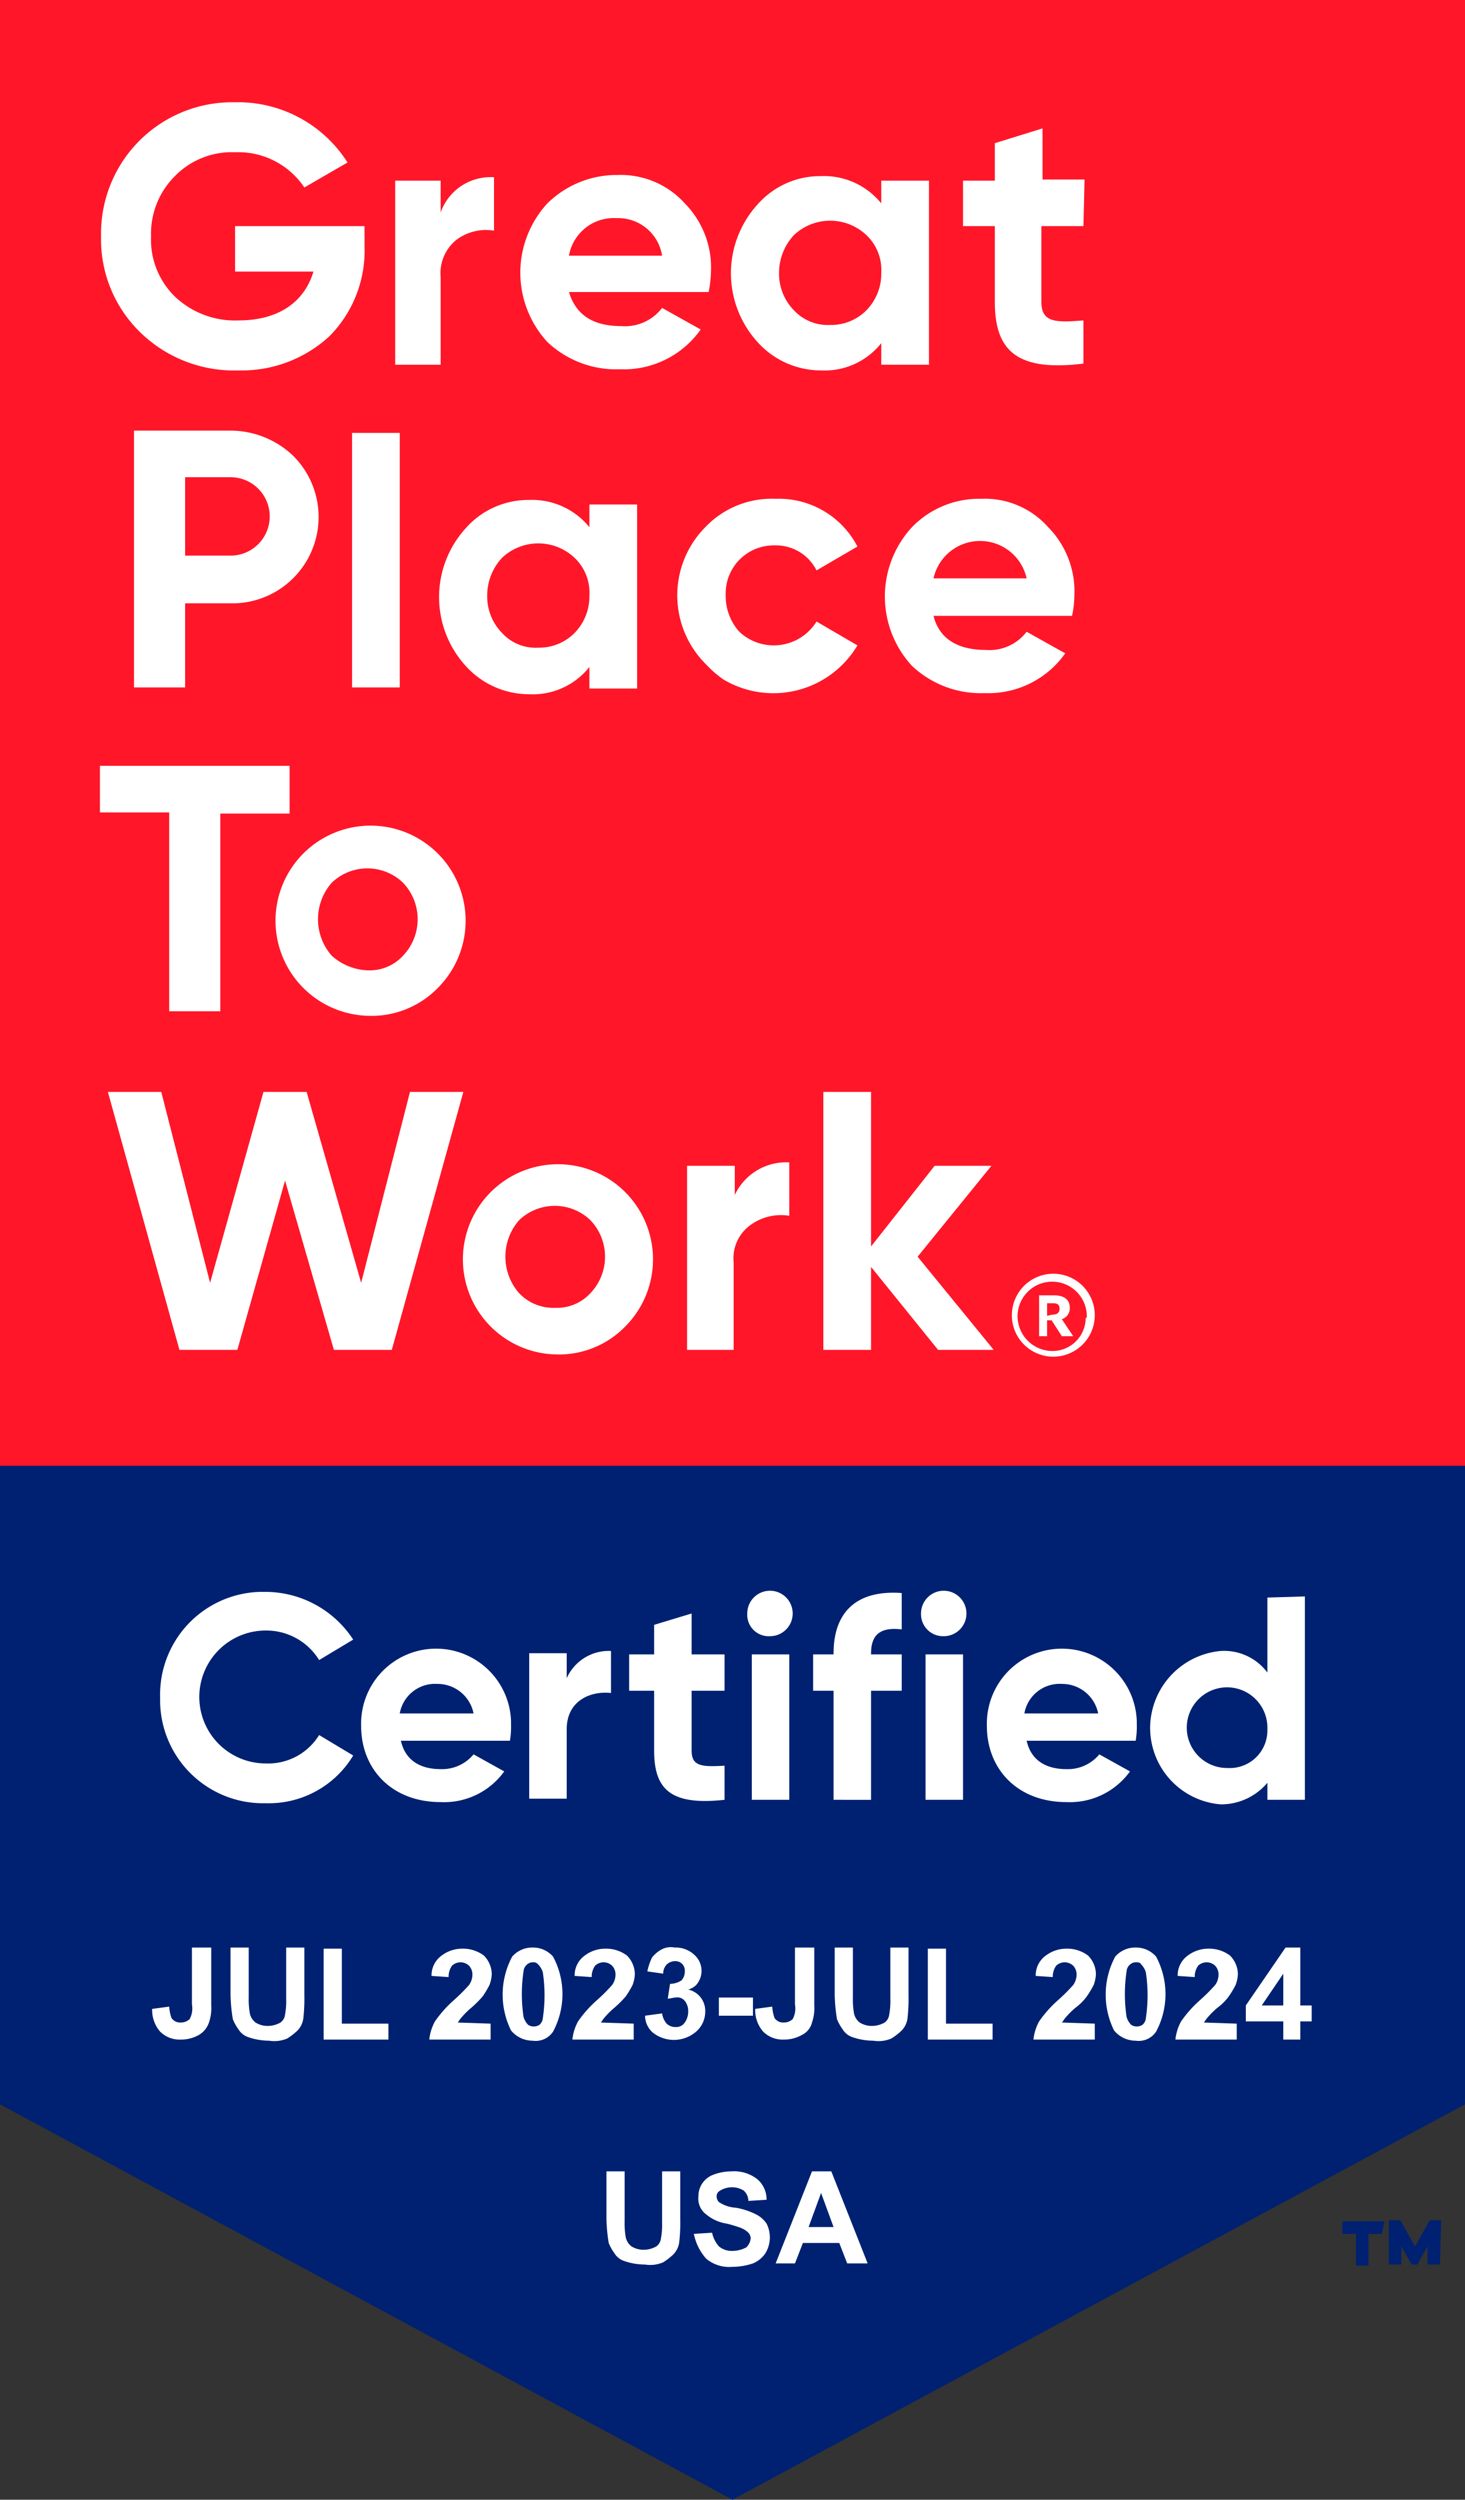
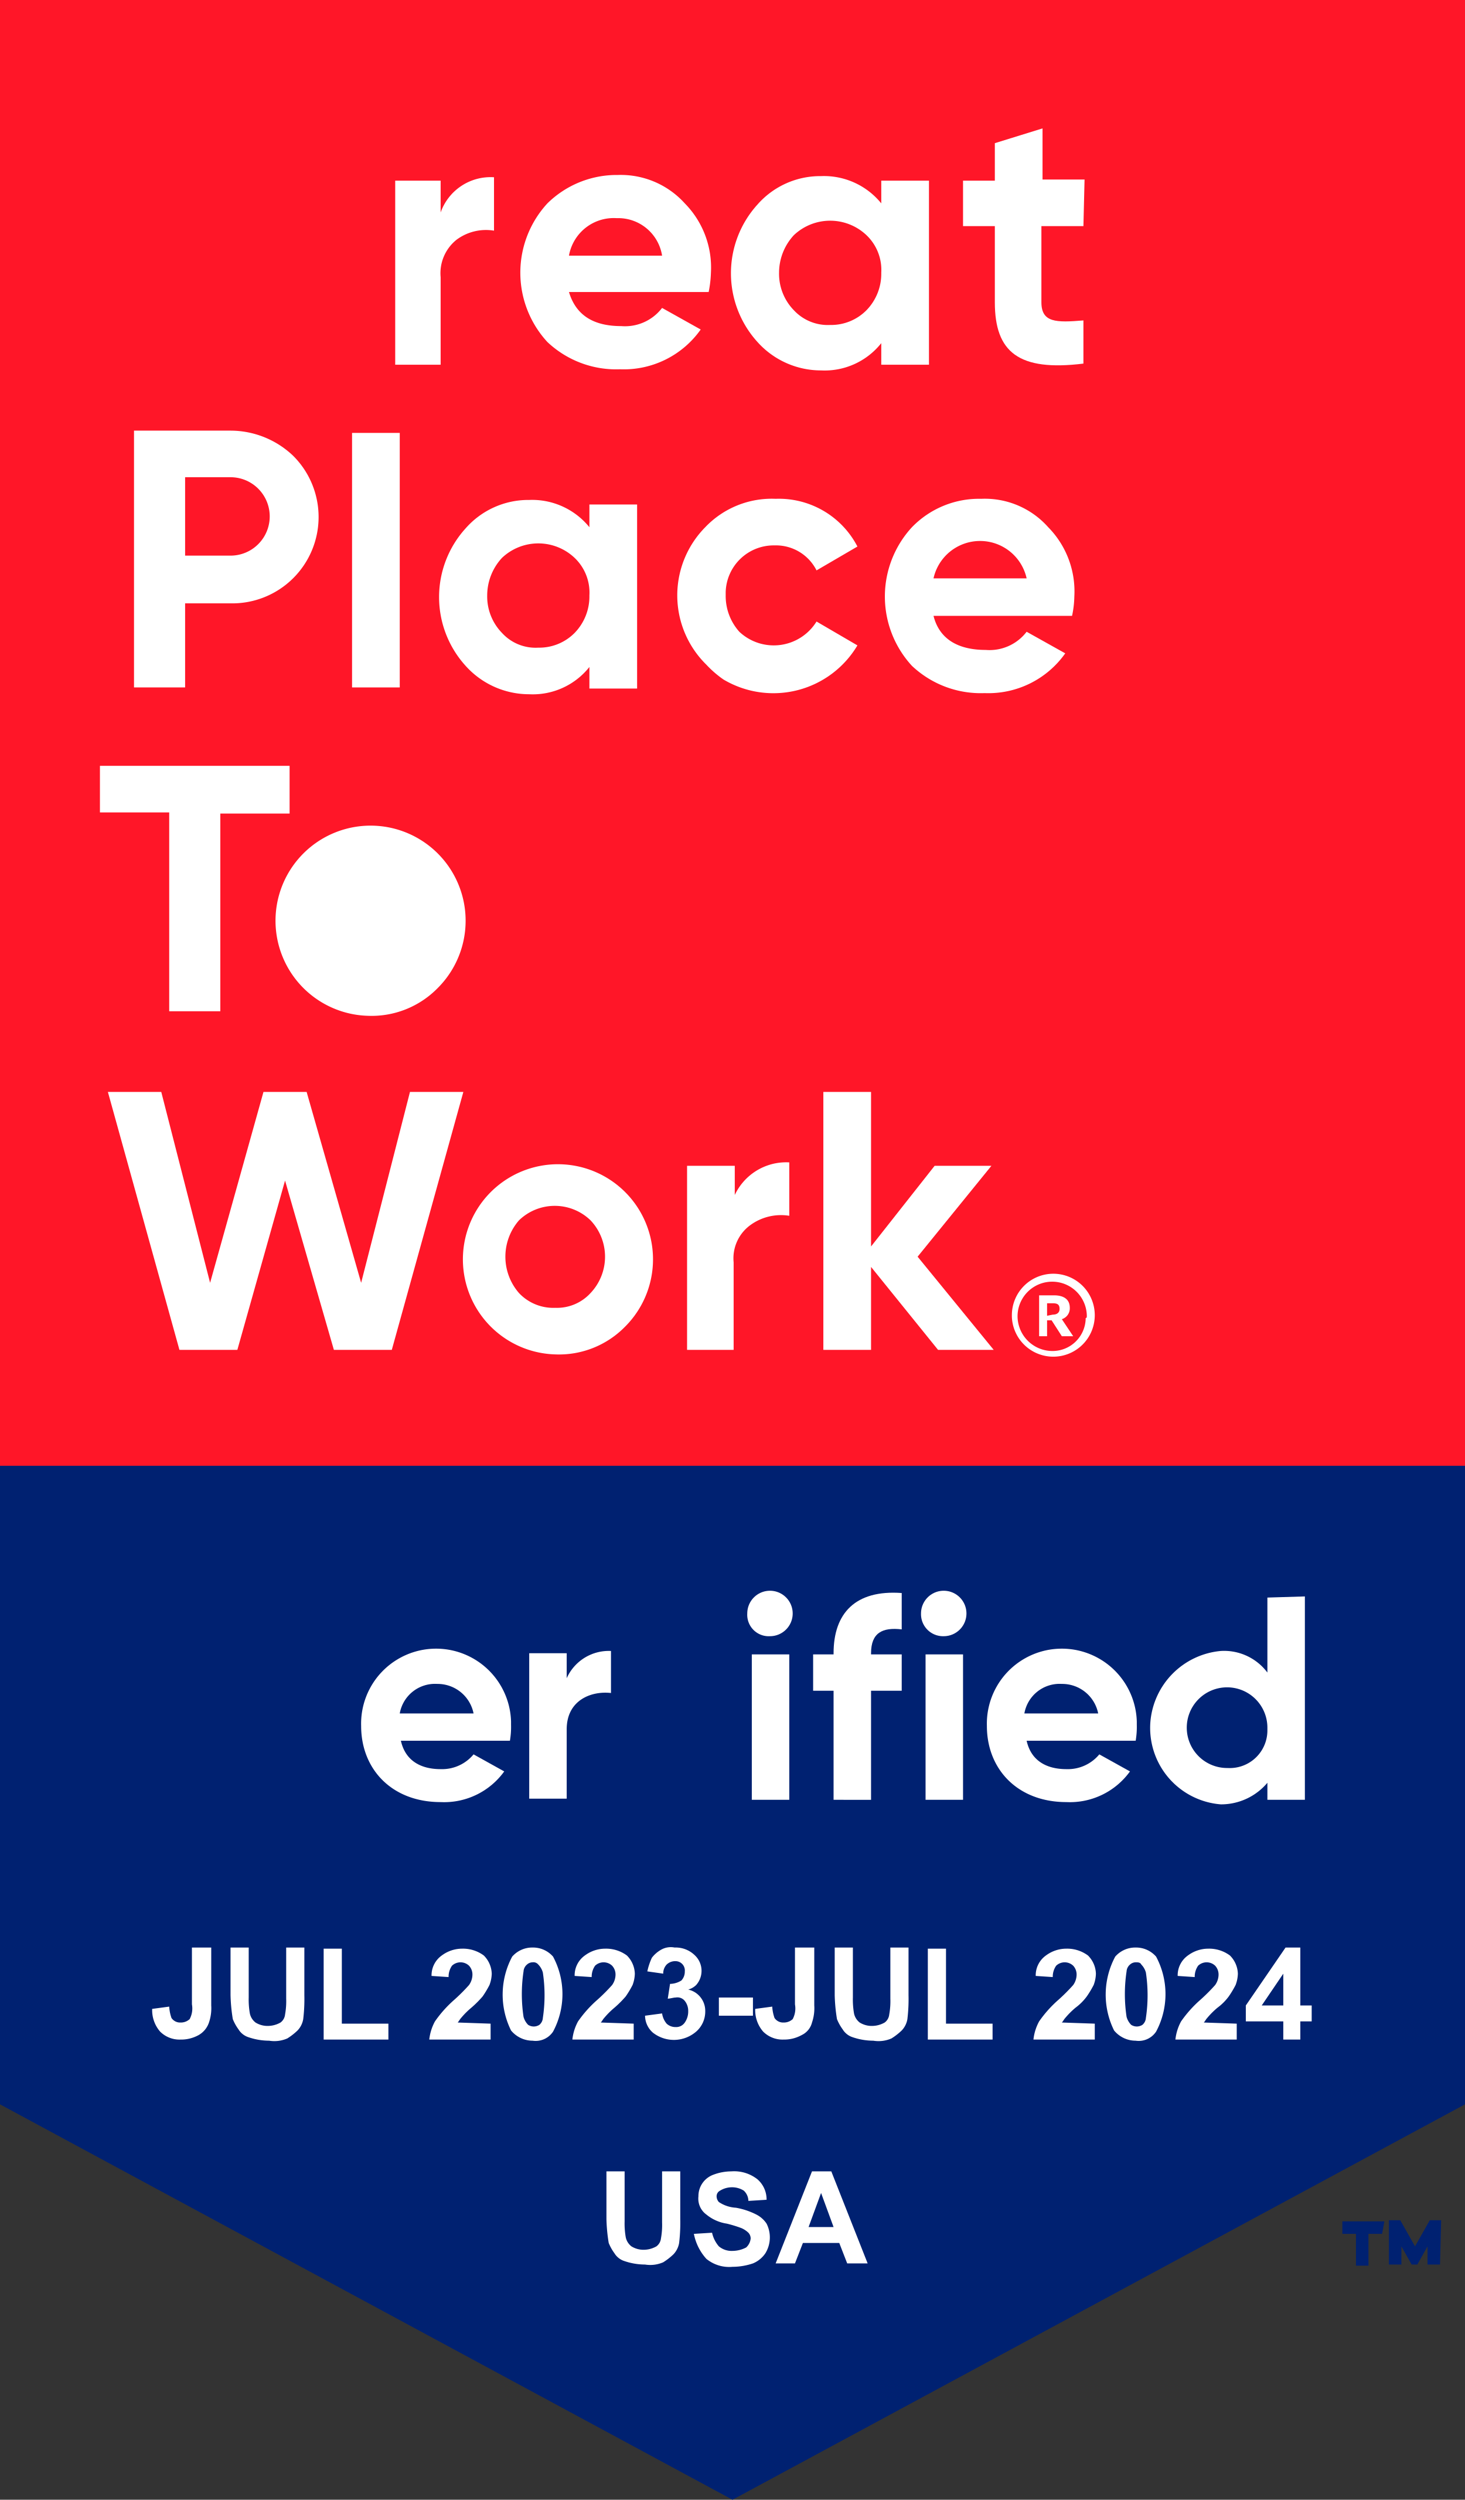
<svg xmlns="http://www.w3.org/2000/svg" id="e289dcd7-3e40-4f9d-81a8-43910ab8b147" data-name="Layer 1" viewBox="0 0 129 220">
  <rect x="0" y="0" width="129" height="220" fill="#333333" stroke="none" />
  <defs>
    <clipPath id="f410f81a-79cd-491e-b48d-0a328afd47b9">
      <rect width="129" height="220" fill="none" />
    </clipPath>
  </defs>
  <g id="b88bed4f-d47f-4dc0-b9f5-dd23dc8571ac" data-name="Group 768">
    <path id="a9691722-b2e4-4f75-a98d-9ec4caf8ddb7" data-name="Path 1224" d="M0,0V185.2L64.5,220,129,185.2V0Z" fill="#002171" />
    <path id="aba52539-c4c6-4e07-b6b4-e40696171dc3" data-name="Path 1225" d="M121.7,196.6h-1.2v2.8h-1.1v-2.8h-1.2v-1.1h3.7l-.2,1.1Zm5.1,2.7h-1.1v-1.6l-.9,1.6h-.5l-.9-1.6v1.6h-1.1v-3.9h1l1.3,2.3,1.3-2.3h1l-.1,3.9Z" fill="#002171" />
    <rect id="bb80fc66-db9b-4bdb-9eba-4365f80c283e" data-name="Rectangle 108" width="129" height="129" fill="#ff1628" />
    <g id="e3bd8f4c-11d6-4aa8-a5ea-88856c17edbb" data-name="Group 767">
      <g clip-path="url(#f410f81a-79cd-491e-b48d-0a328afd47b9)">
        <g id="b909d0fe-4de6-444f-9f73-f37535d01738" data-name="Group 766">
-           <path id="b9515cf0-256a-4ed5-9a58-31f00f9b7223" data-name="Path 1226" d="M32.1,19.9v1.8A10.7,10.7,0,0,1,29,29.6a11.41,11.41,0,0,1-8,3,11.83,11.83,0,0,1-8.7-3.4,11.39,11.39,0,0,1-3.4-8.4A11.55,11.55,0,0,1,20.3,9h.4a11.42,11.42,0,0,1,9.9,5.3l-3.8,2.2a7,7,0,0,0-6.1-3.1,7,7,0,0,0-5.3,2.1,7.16,7.16,0,0,0-2.1,5.3,7,7,0,0,0,2.1,5.3A7.68,7.68,0,0,0,21,28.2c3.5,0,5.8-1.6,6.6-4.3H20.7v-4Z" fill="#fff" />
          <path id="b89ae965-d84f-4d96-9965-e6843692b781" data-name="Path 1227" d="M38.8,18.7a4.66,4.66,0,0,1,4.7-3.1v4.7a4.34,4.34,0,0,0-3.3.8,3.77,3.77,0,0,0-1.4,3.3v7.7h-4V15.9h4Z" fill="#fff" />
          <path id="a92fb15b-bb4a-4561-9d3d-3fdf3ea4efee" data-name="Path 1228" d="M50.1,25.7c.6,2,2.1,3,4.6,3a4.11,4.11,0,0,0,3.6-1.6L61.7,29a8.29,8.29,0,0,1-7.1,3.5,8.82,8.82,0,0,1-6.4-2.4,9,9,0,0,1,0-12.2,8.69,8.69,0,0,1,6.2-2.5,7.59,7.59,0,0,1,5.9,2.5A8.05,8.05,0,0,1,62.6,24a9.85,9.85,0,0,1-.2,1.7Zm8.2-3.2a3.91,3.91,0,0,0-4-3.3,4,4,0,0,0-4.2,3.3Z" fill="#fff" />
          <path id="b92a1dba-e95e-4612-9475-7e4fd7010dc2" data-name="Path 1229" d="M77.6,15.9h4.2V32.1H77.6V30.2a6.36,6.36,0,0,1-5.3,2.4,7.51,7.51,0,0,1-5.6-2.5,9,9,0,0,1,0-12.1,7.35,7.35,0,0,1,5.6-2.5,6.49,6.49,0,0,1,5.3,2.4v-2ZM73.1,28.6a4.38,4.38,0,0,0,3.2-1.3A4.6,4.6,0,0,0,77.6,24a4.22,4.22,0,0,0-1.3-3.3,4.65,4.65,0,0,0-6.4,0A4.87,4.87,0,0,0,68.6,24a4.6,4.6,0,0,0,1.3,3.3,4.08,4.08,0,0,0,3.2,1.3" fill="#fff" />
          <path id="f698590e-ea9b-4bd9-8e7e-451eedfec060" data-name="Path 1230" d="M95.4,19.9H91.7v6.7c0,1.8,1.3,1.8,3.7,1.6V32c-5.7.7-7.8-1-7.8-5.4V19.9H84.8v-4h2.8V12.6l4.2-1.3v4.5h3.7l-.1,4.1Z" fill="#fff" />
          <path id="a2341431-c249-4f34-80b2-7e3f717977fb" data-name="Path 1231" d="M20.3,37.9a8,8,0,0,1,5.5,2.2,7.6,7.6,0,0,1-5.5,13h-4v7.4H11.8V37.9Zm0,11a3.45,3.45,0,0,0,0-6.9h-4v6.9Z" fill="#fff" />
          <rect id="b3b67801-2205-42d9-bb39-e70afa5087bf" data-name="Rectangle 109" x="31" y="38.1" width="4.2" height="22.4" fill="#fff" />
          <path id="b7d7ad17-d542-4b68-bc94-afe79452144e" data-name="Path 1232" d="M51.9,44.4h4.2V60.6H51.9V58.7a6.36,6.36,0,0,1-5.3,2.4A7.51,7.51,0,0,1,41,58.6a9,9,0,0,1,0-12.1A7.35,7.35,0,0,1,46.6,44a6.49,6.49,0,0,1,5.3,2.4v-2ZM47.4,57a4.38,4.38,0,0,0,3.2-1.3,4.6,4.6,0,0,0,1.3-3.3,4.22,4.22,0,0,0-1.3-3.3,4.65,4.65,0,0,0-6.4,0,4.87,4.87,0,0,0-1.3,3.3,4.6,4.6,0,0,0,1.3,3.3A4,4,0,0,0,47.4,57" fill="#fff" />
          <path id="e300385a-95d7-433e-aee4-128f47eb5a3c" data-name="Path 1233" d="M62.2,58.5a8.54,8.54,0,0,1-.1-12.1,8.08,8.08,0,0,1,6.2-2.5,7.79,7.79,0,0,1,7.2,4.2l-3.6,2.1A4,4,0,0,0,68.2,48a4.23,4.23,0,0,0-4.3,4.1v.3a4.72,4.72,0,0,0,1.2,3.2,4.43,4.43,0,0,0,6.8-.9l3.6,2.1a8.61,8.61,0,0,1-11.8,3,9.34,9.34,0,0,1-1.5-1.3" fill="#fff" />
          <path id="abc7e945-d96d-4f3f-9fbe-1bc59e93e8d1" data-name="Path 1234" d="M82.2,54.2c.5,2,2.1,3,4.6,3a4.11,4.11,0,0,0,3.6-1.6l3.4,1.9A8.29,8.29,0,0,1,86.7,61a8.82,8.82,0,0,1-6.4-2.4,9,9,0,0,1,0-12.2,8.22,8.22,0,0,1,6.1-2.5,7.45,7.45,0,0,1,5.9,2.5,8.05,8.05,0,0,1,2.3,6.1,8.81,8.81,0,0,1-.2,1.7Zm8.2-3.3a4.2,4.2,0,0,0-8.2,0Z" fill="#fff" />
          <path id="fd931286-5335-4ced-9207-ad0daa3301c9" data-name="Path 1235" d="M25.5,67.5v4.1H19.4V89H14.9V71.5H8.8V67.4H25.5Z" fill="#fff" />
-           <path id="ae7526e7-a76b-4666-aea7-57c5188e4b40" data-name="Path 1236" d="M32.4,89.4A8.37,8.37,0,1,1,38.5,87a8.14,8.14,0,0,1-6.1,2.4m0-4a4,4,0,0,0,3.1-1.3,4.65,4.65,0,0,0,0-6.4,4.53,4.53,0,0,0-6.3,0,4.87,4.87,0,0,0,0,6.4,5,5,0,0,0,3.2,1.3" fill="#fff" />
+           <path id="ae7526e7-a76b-4666-aea7-57c5188e4b40" data-name="Path 1236" d="M32.4,89.4A8.37,8.37,0,1,1,38.5,87a8.14,8.14,0,0,1-6.1,2.4m0-4" fill="#fff" />
          <path id="e33a695d-474c-4e99-91cc-71ae19933f2a" data-name="Path 1237" d="M15.8,118.8,9.5,96.1h4.7l4.3,16.8,4.7-16.8H27l4.8,16.8,4.3-16.8h4.7l-6.3,22.7H29.4l-4.3-14.9-4.2,14.9Z" fill="#fff" />
          <path id="b8aaef8c-5ae9-402a-a98e-0a587134c94f" data-name="Path 1238" d="M48.9,119.2a8.37,8.37,0,1,1,6.1-2.4,8.14,8.14,0,0,1-6.1,2.4m0-4.1a4,4,0,0,0,3.1-1.3,4.65,4.65,0,0,0,0-6.4,4.53,4.53,0,0,0-6.3,0,4.87,4.87,0,0,0,0,6.4,4.15,4.15,0,0,0,3.2,1.3" fill="#fff" />
          <path id="a763a6fc-2920-4190-b22d-2df568ed8a40" data-name="Path 1239" d="M64.6,105.4a5,5,0,0,1,4.9-3.1V107a4.58,4.58,0,0,0-3.4.8,3.61,3.61,0,0,0-1.5,3.3v7.7H60.5V102.6h4.2v2.8Z" fill="#fff" />
          <path id="a0c1e294-d45d-4fb4-b7ae-331d16d3674d" data-name="Path 1240" d="M87.5,118.8H82.6l-5.9-7.3v7.3H72.5V96.1h4.2v13.6l5.6-7.1h5l-6.5,8,6.7,8.2Z" fill="#fff" />
          <path id="a6c1979f-0eb4-4475-8432-f2b123c61edc" data-name="Path 1241" d="M89.1,115.8a3.65,3.65,0,1,1,3.7,3.6h0a3.65,3.65,0,0,1-3.7-3.5v-.1m6.6,0a3.05,3.05,0,0,0-6.1.1,3.08,3.08,0,0,0,3,3,2.92,2.92,0,0,0,3-2.9c.1,0,.1-.1.1-.2M91.5,114h1.3c.8,0,1.4.3,1.4,1.1h0a1,1,0,0,1-.7,1l1,1.5h-1l-.9-1.4h-.4v1.4h-.7V114Zm1.2,1.7c.4,0,.6-.2.6-.5h0c0-.4-.2-.5-.6-.5h-.5v1.1l.5-.1Z" fill="#fff" />
-           <path id="abeac16e-a6e4-4555-a78b-820c6dd7b6c2" data-name="Path 1242" d="M14.1,149.4a9.05,9.05,0,0,1,8.8-9.3h.5a9.24,9.24,0,0,1,7.7,4.2l-3,1.8a5.46,5.46,0,0,0-4.7-2.6,5.85,5.85,0,0,0,0,11.7,5.27,5.27,0,0,0,4.7-2.5l3,1.8a8.67,8.67,0,0,1-7.7,4.2,9.07,9.07,0,0,1-9.3-8.9v-.4" fill="#fff" />
          <path id="f4232cbd-cb2d-4be6-b394-3c1ce489add9" data-name="Path 1243" d="M38.8,155.7a3.6,3.6,0,0,0,2.9-1.3l2.7,1.5a6.52,6.52,0,0,1-5.6,2.7c-4.3,0-7-2.9-7-6.7a6.6,6.6,0,1,1,13.2-.4v.3a7.08,7.08,0,0,1-.1,1.4H35.3c.4,1.8,1.8,2.5,3.5,2.5Zm2.9-4.9a3.23,3.23,0,0,0-3.2-2.6,3.15,3.15,0,0,0-3.3,2.6Z" fill="#fff" />
          <path id="efc889cc-f028-42c5-8e70-da7465cc5d30" data-name="Path 1244" d="M53.8,145.3V149c-1.7-.2-3.9.6-3.9,3.2v6.1H46.6V145.5h3.3v2.2a4.06,4.06,0,0,1,3.9-2.4Z" fill="#fff" />
-           <path id="bc66827a-931b-4827-a22b-c9234338982f" data-name="Path 1245" d="M60.9,148.8v5.3c0,1.4,1,1.4,2.9,1.3v3c-4.6.5-6.2-.8-6.2-4.3v-5.3H55.4v-3.2h2.2V143l3.3-1v3.6h2.9v3.2Z" fill="#fff" />
          <path id="bc0e00c0-425c-4fb2-8ec9-0a9427920612" data-name="Path 1246" d="M65.8,142a2,2,0,1,1,2,2,1.89,1.89,0,0,1-2-2m.4,3.6h3.3v12.8H66.2Z" fill="#fff" />
          <path id="b648b320-55fd-4612-a9b0-b49440e92246" data-name="Path 1247" d="M76.7,145.5v.1h2.7v3.2H76.7v9.6H73.4v-9.6H71.6v-3.2h1.8v-.1c0-3.5,1.9-5.6,6-5.3v3.2c-1.7-.2-2.7.3-2.7,2.1" fill="#fff" />
          <path id="bf6e7e17-93f7-4af0-aed7-bba97e5fa1c6" data-name="Path 1248" d="M81.1,142a2,2,0,1,1,2,2A1.94,1.94,0,0,1,81.1,142Zm.4,3.6h3.3v12.8H81.5Z" fill="#fff" />
          <path id="a8eb4a9f-53e3-41c2-9c68-0704686e520f" data-name="Path 1249" d="M93.9,155.7a3.6,3.6,0,0,0,2.9-1.3l2.7,1.5a6.52,6.52,0,0,1-5.6,2.7c-4.3,0-7-2.9-7-6.7a6.6,6.6,0,1,1,13.2-.4v.3a7.08,7.08,0,0,1-.1,1.4H90.4c.4,1.8,1.8,2.5,3.5,2.5Zm2.8-4.9a3.23,3.23,0,0,0-3.2-2.6,3.15,3.15,0,0,0-3.3,2.6Z" fill="#fff" />
          <path id="ab8967b1-5d76-4415-b8ad-6ba2202a3e7f" data-name="Path 1250" d="M114.9,140.5v17.9h-3.3v-1.5a5.33,5.33,0,0,1-4.1,1.9,6.75,6.75,0,0,1-6.2-7.3,6.84,6.84,0,0,1,6.2-6.2,4.76,4.76,0,0,1,4.1,1.9v-6.6l3.3-.1ZM111.6,152a3.55,3.55,0,1,0-3.5,3.6,3.31,3.31,0,0,0,3.5-3.3V152" fill="#fff" />
          <path id="f5274a17-8eee-444a-b62e-f63f4cef8c69" data-name="Path 1251" d="M17,171.4h1.6v5.1a3.89,3.89,0,0,1-.2,1.5,2,2,0,0,1-.9,1.1,3.17,3.17,0,0,1-1.6.4,2.41,2.41,0,0,1-1.8-.7,2.88,2.88,0,0,1-.7-2l1.5-.2a3.55,3.55,0,0,0,.2,1,.91.91,0,0,0,.8.4,1.14,1.14,0,0,0,.8-.3,2,2,0,0,0,.2-1.3v-5Z" fill="#fff" />
          <path id="a0f6ea23-f062-432b-92b9-e963542d71cd" data-name="Path 1252" d="M20.3,171.4h1.6v4.4a7.08,7.08,0,0,0,.1,1.4,1.37,1.37,0,0,0,.5.8,2,2,0,0,0,1.1.3,2.28,2.28,0,0,0,1.1-.3,1,1,0,0,0,.4-.7,6.6,6.6,0,0,0,.1-1.4v-4.5h1.6v4.2a14.77,14.77,0,0,1-.1,2.1,1.91,1.91,0,0,1-.5,1,5.5,5.5,0,0,1-.9.7,2.85,2.85,0,0,1-1.6.2,5.66,5.66,0,0,1-1.8-.3,1.6,1.6,0,0,1-.9-.7,4.05,4.05,0,0,1-.5-.9,14.92,14.92,0,0,1-.2-2.1v-4.2Z" fill="#fff" />
          <path id="afc43d5a-12ef-4aaa-ab4c-ea0aed9e83a7" data-name="Path 1253" d="M28.5,179.5v-8h1.6v6.6h4.1v1.4Z" fill="#fff" />
          <path id="ba4e5eb0-b3ae-4bc7-ac3a-820ffe39dc72" data-name="Path 1254" d="M43.2,178.1v1.4H37.8a4.28,4.28,0,0,1,.5-1.6A10.46,10.46,0,0,1,40,176a15.93,15.93,0,0,0,1.3-1.3,1.61,1.61,0,0,0,.3-.9,1.14,1.14,0,0,0-.3-.8,1.09,1.09,0,0,0-1.5,0,1.69,1.69,0,0,0-.3,1l-1.5-.1a2.14,2.14,0,0,1,.9-1.8,3,3,0,0,1,1.8-.6,3.08,3.08,0,0,1,1.9.6,2.36,2.36,0,0,1,.7,1.6,3,3,0,0,1-.2,1,8.79,8.79,0,0,1-.6,1,9.43,9.43,0,0,1-1,1,7,7,0,0,0-.9.9c-.1.1-.2.3-.3.4l2.9.1Z" fill="#fff" />
          <path id="a2cff36c-1c11-4b7a-810f-f67c36f50480" data-name="Path 1255" d="M46.9,171.4a2.34,2.34,0,0,1,1.8.8,7,7,0,0,1,0,6.6,1.84,1.84,0,0,1-1.8.8,2.46,2.46,0,0,1-1.9-.9,7.1,7.1,0,0,1,.1-6.5,2.34,2.34,0,0,1,1.8-.8m0,1.3a.76.76,0,0,0-.5.2.86.86,0,0,0-.3.6,13.41,13.41,0,0,0,0,4,1.61,1.61,0,0,0,.4.7.91.91,0,0,0,1,0,.86.86,0,0,0,.3-.6,13.4,13.4,0,0,0,0-4,1.61,1.61,0,0,0-.4-.7.55.55,0,0,0-.5-.2" fill="#fff" />
          <path id="a3f1e860-ed9b-41a8-82cd-9dc3e9c8356e" data-name="Path 1256" d="M55.8,178.1v1.4H50.4a4.28,4.28,0,0,1,.5-1.6,10.46,10.46,0,0,1,1.7-1.9,15.93,15.93,0,0,0,1.3-1.3,1.61,1.61,0,0,0,.3-.9,1.14,1.14,0,0,0-.3-.8,1.09,1.09,0,0,0-1.5,0,1.69,1.69,0,0,0-.3,1l-1.5-.1a2.14,2.14,0,0,1,.9-1.8,3,3,0,0,1,1.8-.6,3.08,3.08,0,0,1,1.9.6,2.36,2.36,0,0,1,.7,1.6,3,3,0,0,1-.2,1,8.79,8.79,0,0,1-.6,1,9.43,9.43,0,0,1-1,1,7,7,0,0,0-.9.9c-.1.1-.2.3-.3.4l2.9.1Z" fill="#fff" />
          <path id="e5c993d9-973c-46c4-92d3-7054614788b3" data-name="Path 1257" d="M56.8,177.4l1.5-.2a1.8,1.8,0,0,0,.4.9,1.14,1.14,0,0,0,.8.3.91.91,0,0,0,.8-.4,1.69,1.69,0,0,0,.3-1,1.4,1.4,0,0,0-.3-.9.83.83,0,0,0-.8-.3c-.2,0-.5.1-.7.1l.2-1.3a1.93,1.93,0,0,0,1-.3,1.14,1.14,0,0,0,.3-.8.82.82,0,0,0-.8-.9h-.1a1.08,1.08,0,0,0-.7.3,1.14,1.14,0,0,0-.3.8l-1.4-.2a5.64,5.64,0,0,1,.4-1.2,2.7,2.7,0,0,1,.8-.7,1.72,1.72,0,0,1,1.2-.2,2.41,2.41,0,0,1,1.8.7,1.88,1.88,0,0,1,.1,2.6,1.61,1.61,0,0,1-.7.4,1.9,1.9,0,0,1,1.1.7,1.92,1.92,0,0,1,.4,1.2,2.34,2.34,0,0,1-.8,1.8,3,3,0,0,1-3.8.1,2,2,0,0,1-.7-1.5" fill="#fff" />
          <rect id="e1e712e7-4c1b-453c-90fe-b1904280557b" data-name="Rectangle 110" x="63.3" y="175.8" width="3" height="1.6" fill="#fff" />
          <path id="b661c168-9be1-44e6-9621-fc5714e0a68f" data-name="Path 1258" d="M70.1,171.4h1.6v5.1a3.89,3.89,0,0,1-.2,1.5,1.67,1.67,0,0,1-.9,1.1,3.17,3.17,0,0,1-1.6.4,2.41,2.41,0,0,1-1.8-.7,2.88,2.88,0,0,1-.7-2l1.5-.2a3.55,3.55,0,0,0,.2,1,.91.91,0,0,0,.8.4,1.14,1.14,0,0,0,.8-.3,2,2,0,0,0,.2-1.3v-5Z" fill="#fff" />
          <path id="ff8f587c-6477-41fc-b4d6-8a34bf7e777b" data-name="Path 1259" d="M73.5,171.4h1.6v4.4a7.08,7.08,0,0,0,.1,1.4,1.37,1.37,0,0,0,.5.8,2,2,0,0,0,1.1.3,2.28,2.28,0,0,0,1.1-.3,1,1,0,0,0,.4-.7,6.6,6.6,0,0,0,.1-1.4v-4.5H80v4.2a14.77,14.77,0,0,1-.1,2.1,1.91,1.91,0,0,1-.5,1,5.5,5.5,0,0,1-.9.7,2.85,2.85,0,0,1-1.6.2,5.66,5.66,0,0,1-1.8-.3,1.6,1.6,0,0,1-.9-.7,4.05,4.05,0,0,1-.5-.9,14.92,14.92,0,0,1-.2-2.1v-4.2Z" fill="#fff" />
          <path id="f9f69876-84ad-4b95-9b87-652ae9c8403e" data-name="Path 1260" d="M81.7,179.5v-8h1.6v6.6h4.1v1.4Z" fill="#fff" />
          <path id="fec611bc-a633-42b2-af5e-de11d642401e" data-name="Path 1261" d="M96.4,178.1v1.4H91a4.28,4.28,0,0,1,.5-1.6,10.46,10.46,0,0,1,1.7-1.9,15.93,15.93,0,0,0,1.3-1.3,1.61,1.61,0,0,0,.3-.9,1.14,1.14,0,0,0-.3-.8,1.09,1.09,0,0,0-1.5,0,1.69,1.69,0,0,0-.3,1l-1.5-.1a2.14,2.14,0,0,1,.9-1.8,3,3,0,0,1,1.8-.6,3.08,3.08,0,0,1,1.9.6,2.36,2.36,0,0,1,.7,1.6,3,3,0,0,1-.2,1,8.79,8.79,0,0,1-.6,1,4.74,4.74,0,0,1-1,1,7,7,0,0,0-.9.9c-.1.1-.2.3-.3.4l2.9.1Z" fill="#fff" />
          <path id="e2b6d36f-b14f-43c6-9061-445025c4a0e3" data-name="Path 1262" d="M100,171.4a2.34,2.34,0,0,1,1.8.8,7,7,0,0,1,0,6.6,1.84,1.84,0,0,1-1.8.8,2.46,2.46,0,0,1-1.9-.9,7.1,7.1,0,0,1,.1-6.5,2.34,2.34,0,0,1,1.8-.8m0,1.3a.76.76,0,0,0-.5.2.86.86,0,0,0-.3.6,13.41,13.41,0,0,0,0,4,1.61,1.61,0,0,0,.4.7.91.91,0,0,0,1,0,.86.86,0,0,0,.3-.6,13.4,13.4,0,0,0,0-4,1.61,1.61,0,0,0-.4-.7c-.1-.2-.3-.2-.5-.2" fill="#fff" />
          <path id="ac04b933-7b66-4aa0-8435-070cfa61ad84" data-name="Path 1263" d="M108.9,178.1v1.4h-5.4a4.28,4.28,0,0,1,.5-1.6,10.46,10.46,0,0,1,1.7-1.9,15.93,15.93,0,0,0,1.3-1.3,1.61,1.61,0,0,0,.3-.9,1.14,1.14,0,0,0-.3-.8,1.09,1.09,0,0,0-1.5,0,1.69,1.69,0,0,0-.3,1l-1.5-.1a2.14,2.14,0,0,1,.9-1.8,3,3,0,0,1,1.8-.6,3.08,3.08,0,0,1,1.9.6,2.36,2.36,0,0,1,.7,1.6,3,3,0,0,1-.2,1,8.79,8.79,0,0,1-.6,1,4.74,4.74,0,0,1-1,1,7,7,0,0,0-.9.9c-.1.1-.2.3-.3.4l2.9.1Z" fill="#fff" />
          <path id="ae1053f4-f70f-4ece-9f08-060191a5f0ea" data-name="Path 1264" d="M113,179.5v-1.6h-3.3v-1.4l3.5-5.1h1.3v5.1h1v1.4h-1v1.6Zm0-3v-2.8l-1.9,2.8Z" fill="#fff" />
          <path id="f7cacab7-1859-415c-a160-75326f94936a" data-name="Path 1265" d="M53.4,191.1H55v4.4a7.08,7.08,0,0,0,.1,1.4,1.37,1.37,0,0,0,.5.8,2,2,0,0,0,1.1.3,2.28,2.28,0,0,0,1.1-.3,1,1,0,0,0,.4-.7,6.6,6.6,0,0,0,.1-1.4v-4.5h1.6v4.2a14.77,14.77,0,0,1-.1,2.1,1.91,1.91,0,0,1-.5,1,5.5,5.5,0,0,1-.9.7,2.85,2.85,0,0,1-1.6.2A5.66,5.66,0,0,1,55,199a1.6,1.6,0,0,1-.9-.7,4.05,4.05,0,0,1-.5-.9,14.92,14.92,0,0,1-.2-2.1v-4.2Z" fill="#fff" />
          <path id="a818b347-1e55-4710-8483-9e58b7fcd244" data-name="Path 1266" d="M61.1,196.6l1.6-.1a2.73,2.73,0,0,0,.6,1.2,1.75,1.75,0,0,0,1.2.4,2.66,2.66,0,0,0,1.2-.3,1.23,1.23,0,0,0,.4-.8.76.76,0,0,0-.2-.5,2.09,2.09,0,0,0-.6-.4,11.06,11.06,0,0,0-1.3-.4,3.7,3.7,0,0,1-1.8-.8,1.73,1.73,0,0,1-.7-1.6,2,2,0,0,1,1.3-1.9,4.53,4.53,0,0,1,1.6-.3,3.31,3.31,0,0,1,2.3.7,2.34,2.34,0,0,1,.8,1.8l-1.6.1a1.27,1.27,0,0,0-.4-.9,1.93,1.93,0,0,0-1-.3,2,2,0,0,0-1.1.3.55.55,0,0,0-.3.5.76.76,0,0,0,.2.5,3,3,0,0,0,1.5.5,6.36,6.36,0,0,1,1.8.6,2.36,2.36,0,0,1,.9.8,2.68,2.68,0,0,1-.1,2.6,2.44,2.44,0,0,1-1.1.9,5.66,5.66,0,0,1-1.8.3,3.17,3.17,0,0,1-2.3-.7,4.57,4.57,0,0,1-1.1-2.2" fill="#fff" />
          <path id="bf1a7962-d1b3-458a-b365-e46ef80f088b" data-name="Path 1267" d="M76.4,199.2H74.6l-.7-1.8H70.7l-.7,1.8H68.3l3.2-8.1h1.7l3.2,8.1Zm-3-3.2-1.1-3-1.1,3Z" fill="#fff" />
        </g>
      </g>
    </g>
  </g>
</svg>